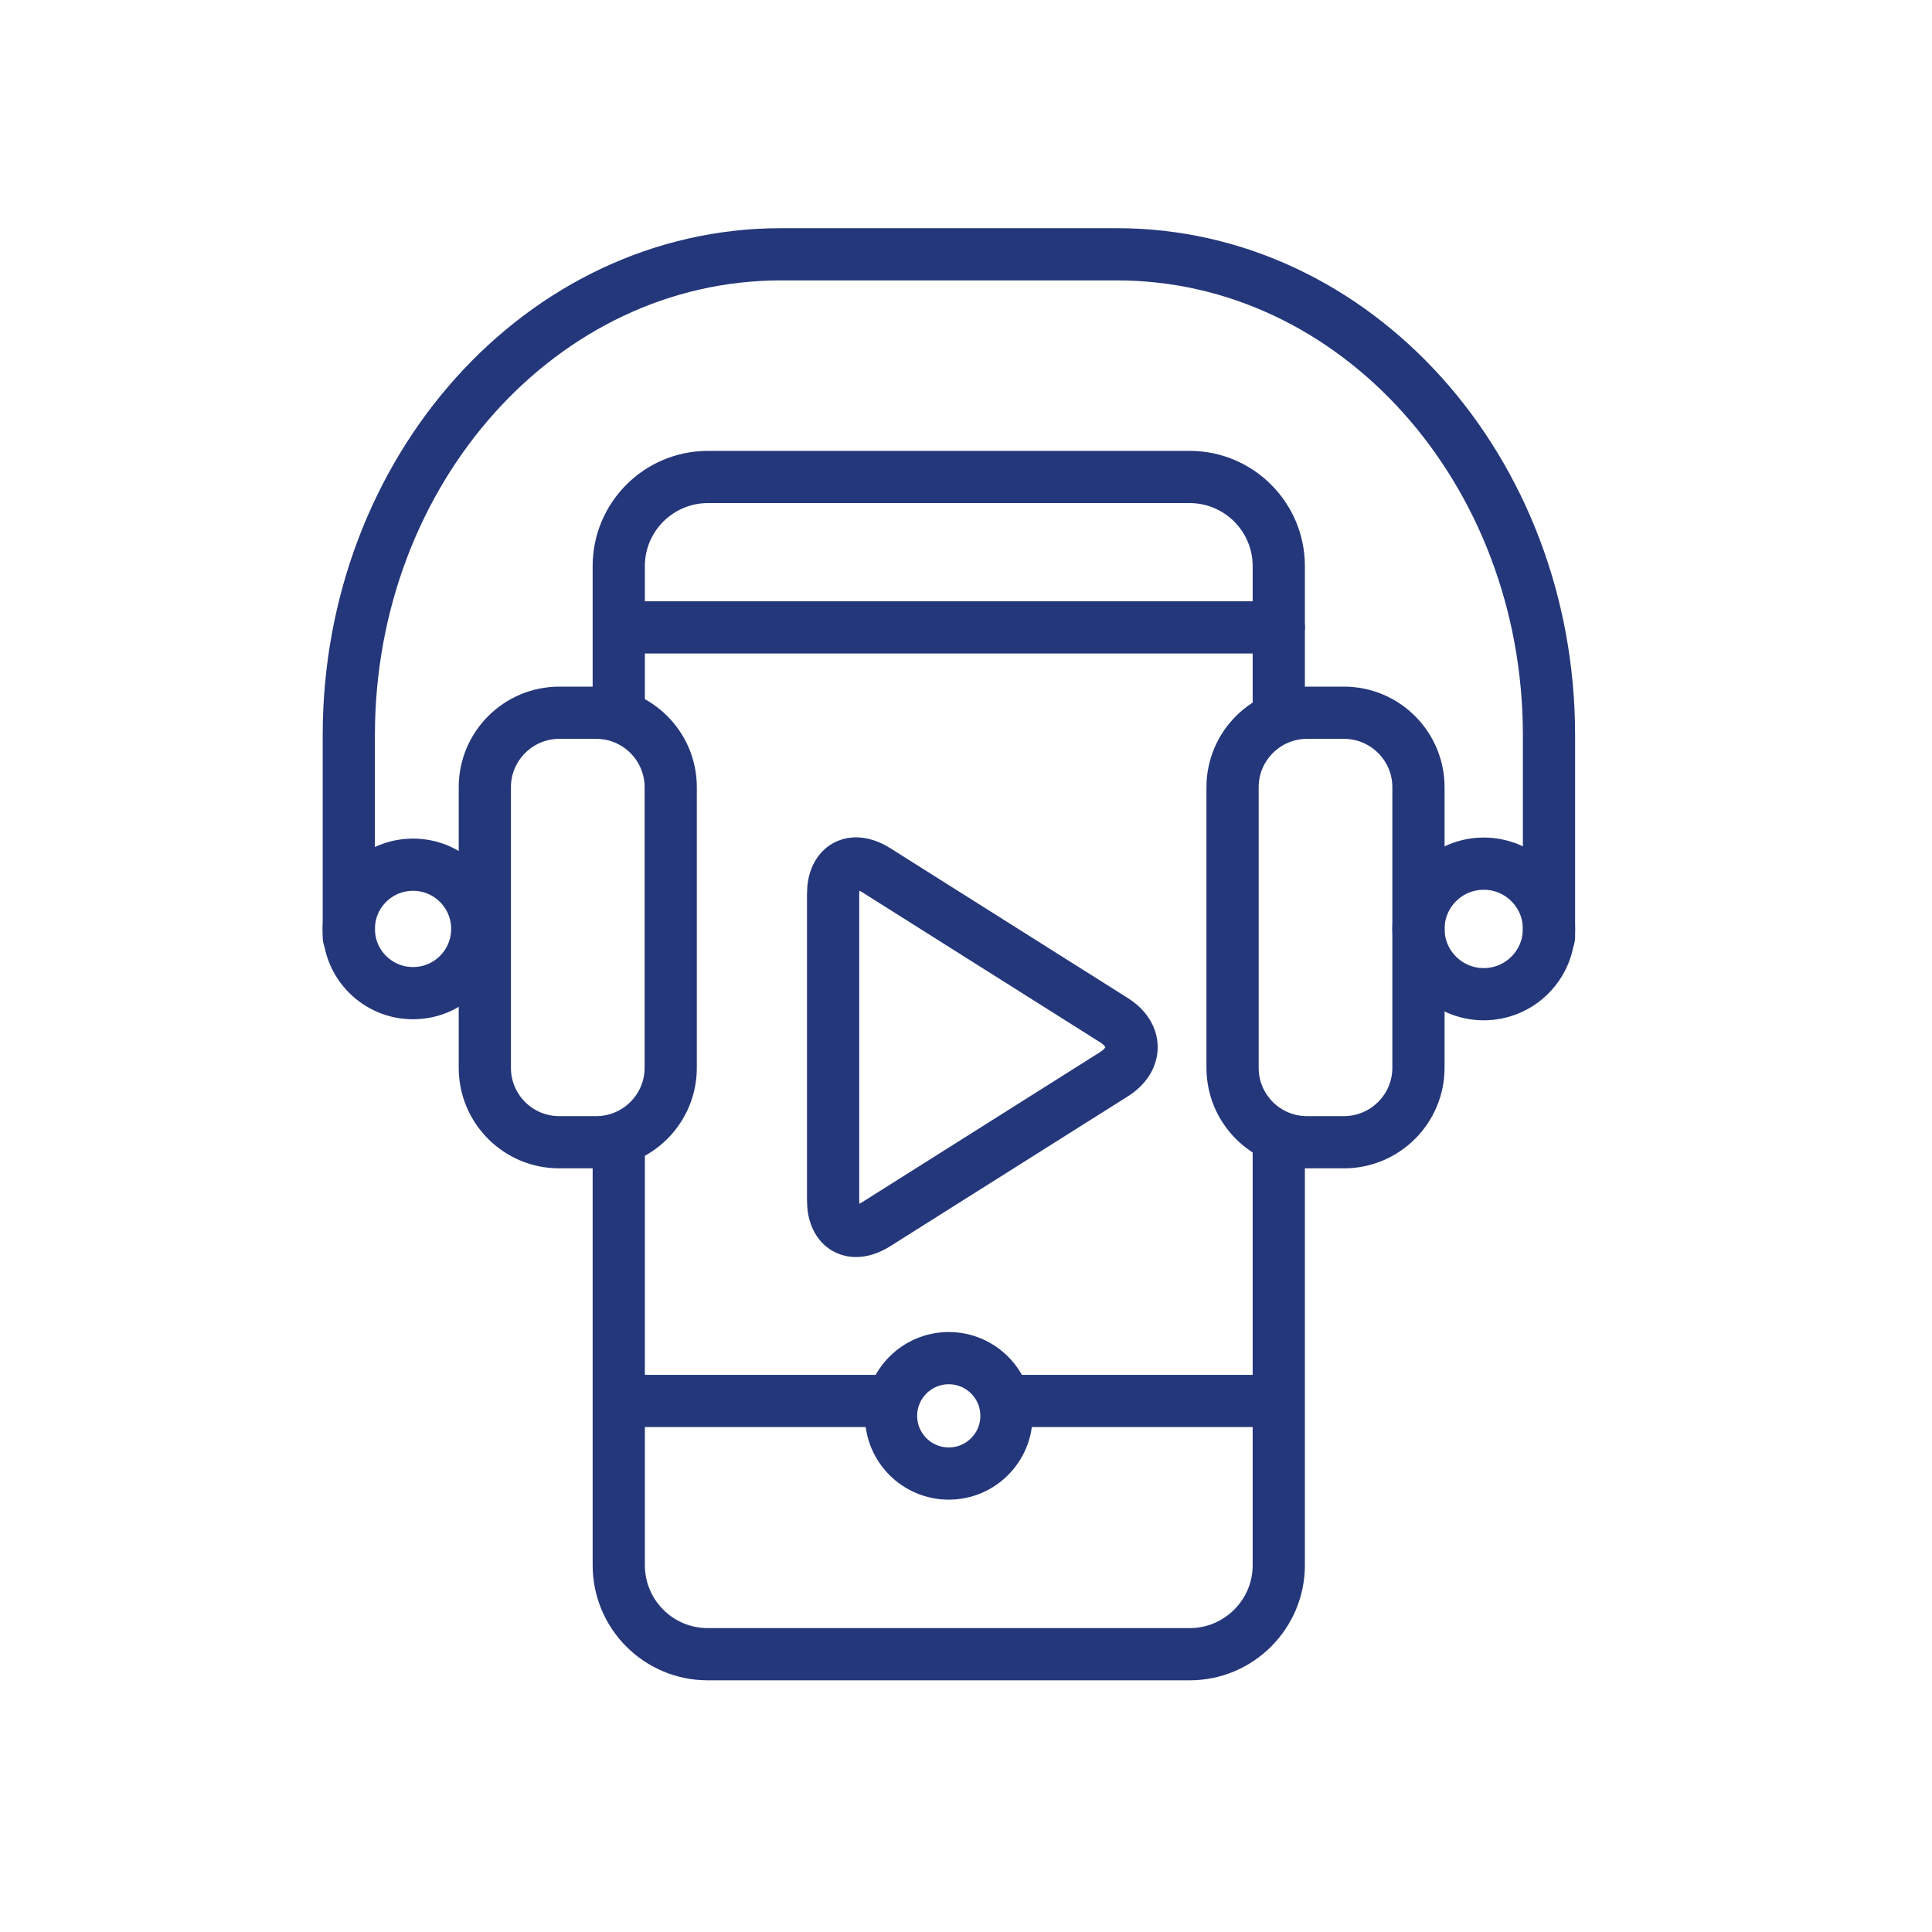
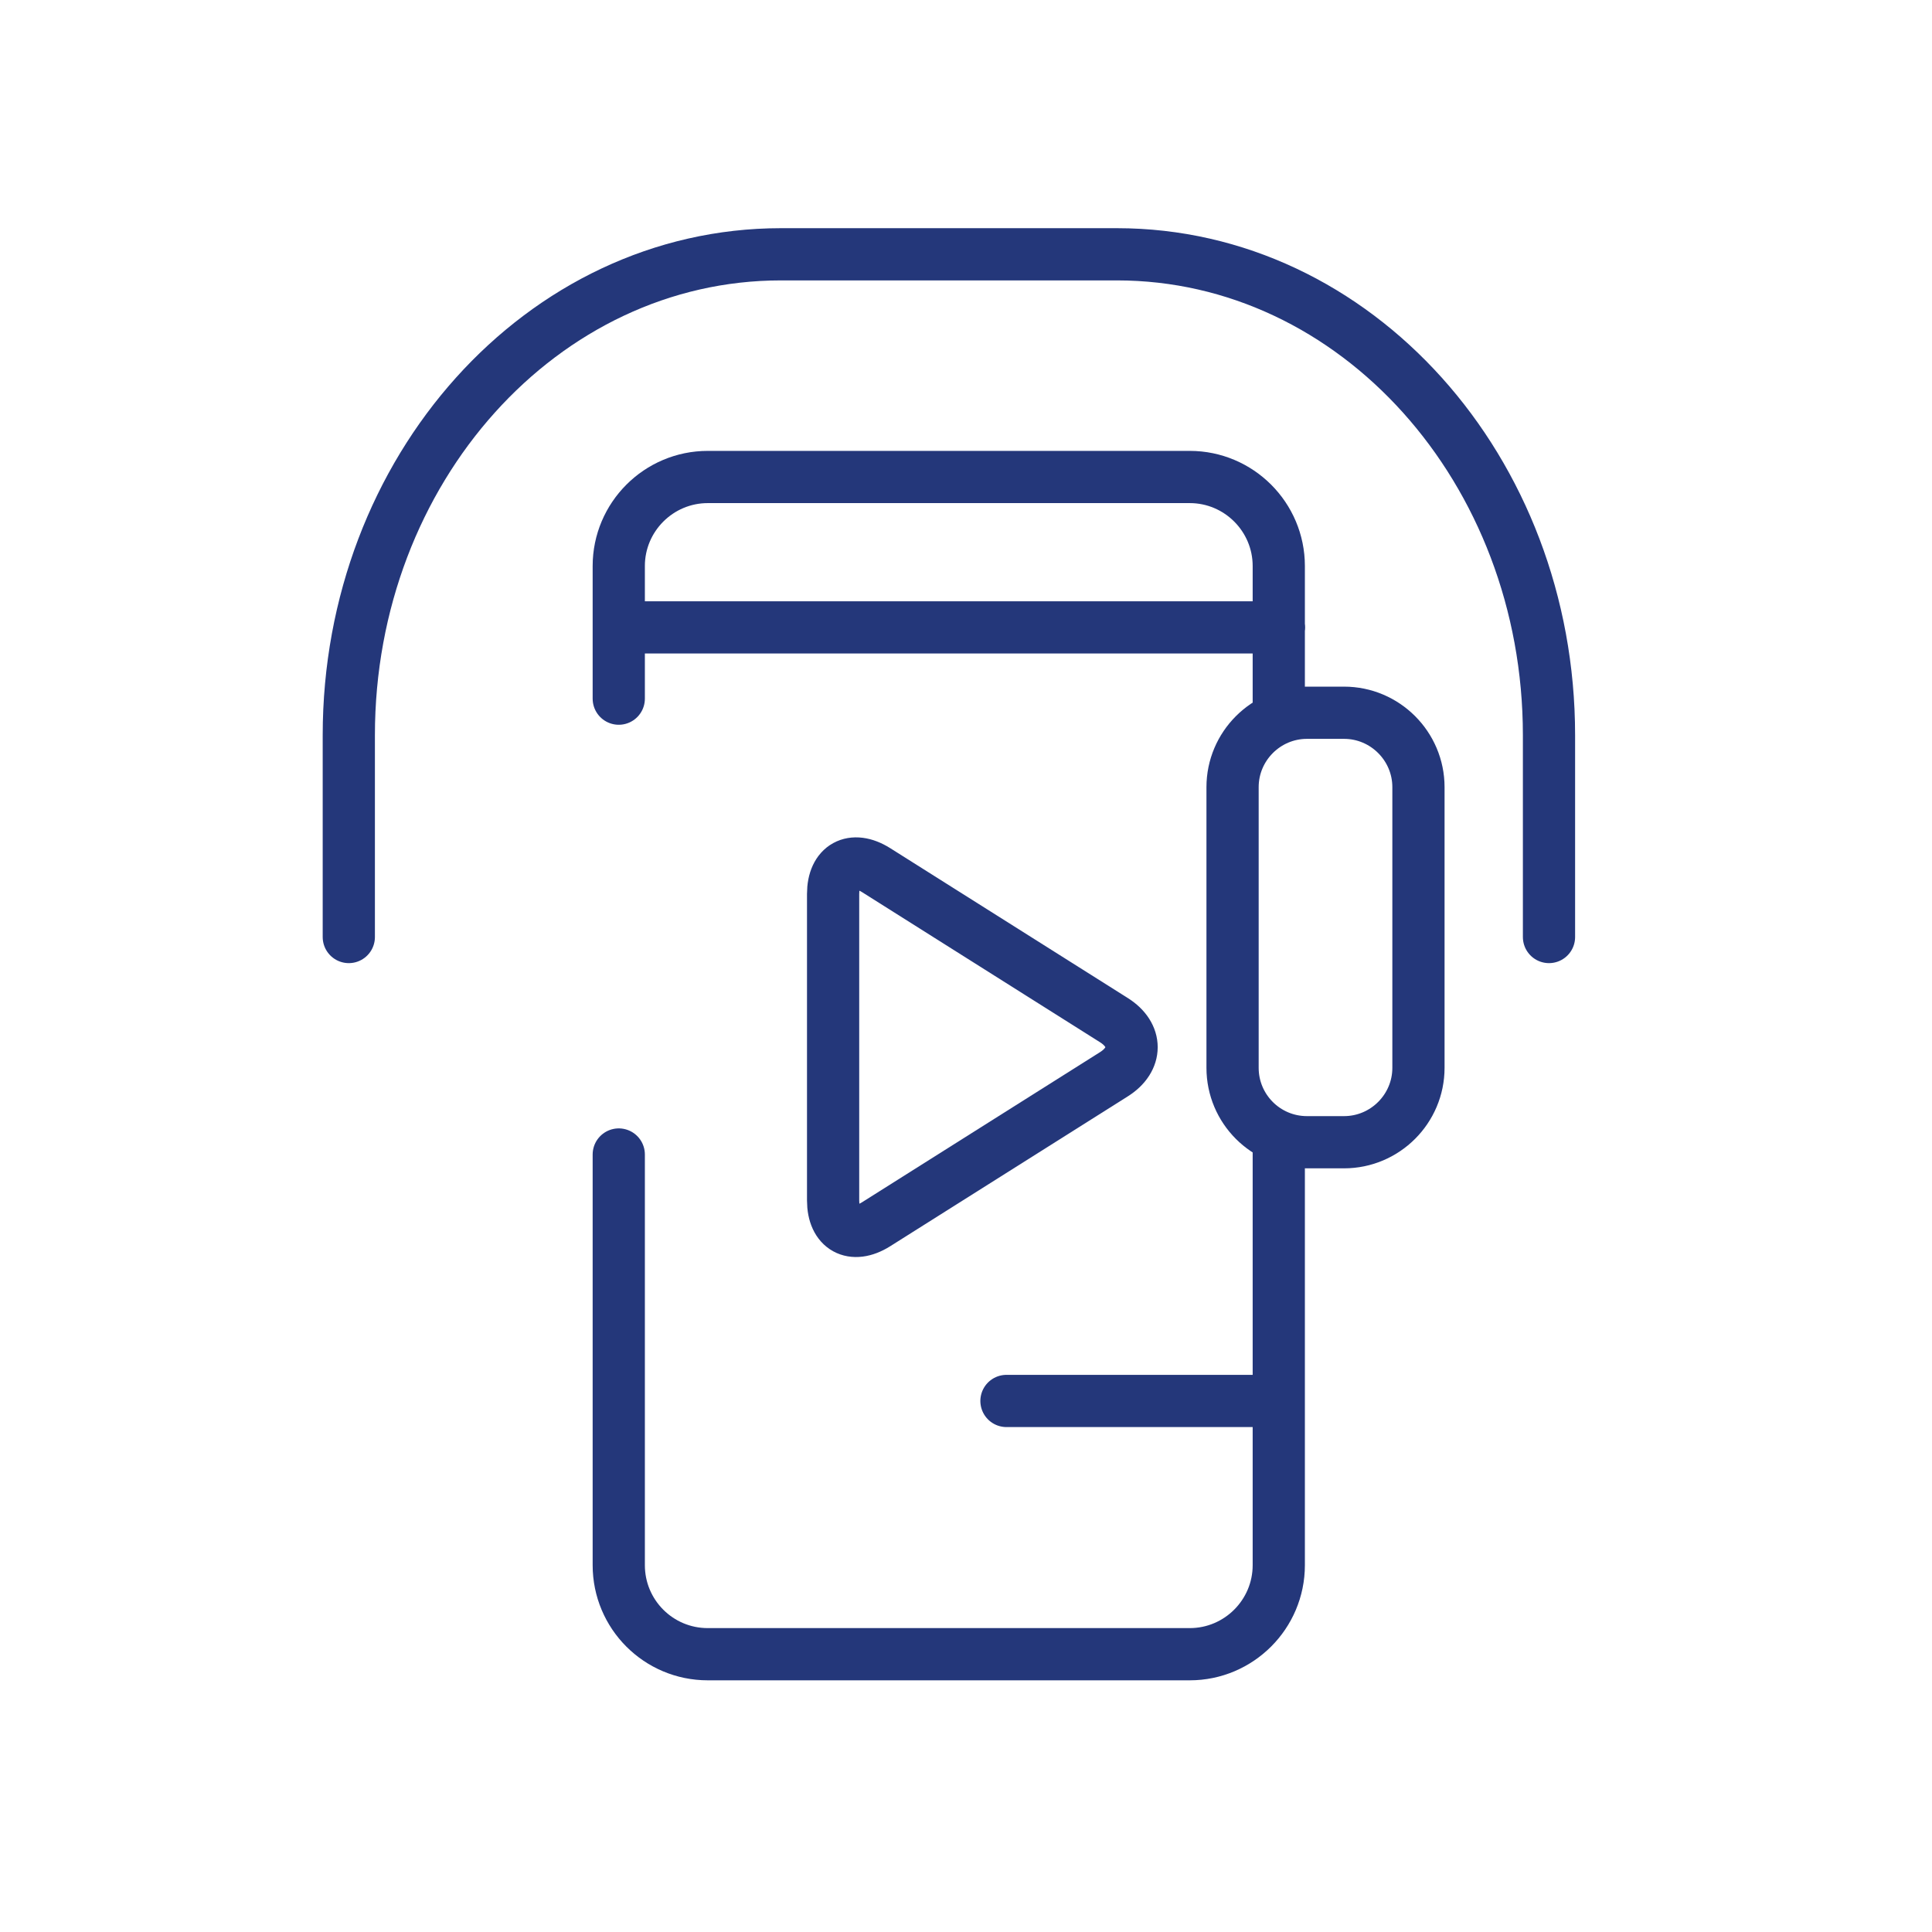
<svg xmlns="http://www.w3.org/2000/svg" id="IKONY" viewBox="0 0 74 74">
  <defs>
    <style>
      .cls-1 {
        fill: none;
        stroke: #24377a;
        stroke-linecap: round;
        stroke-linejoin: round;
        stroke-width: 2px;
      }
    </style>
  </defs>
  <g id="TIDAL">
    <g>
      <g>
        <path class="cls-1" d="m51.48,43.75h-1.42c-1.58,0-2.85-1.28-2.85-2.85v-10.75c0-1.57,1.28-2.85,2.85-2.85h1.42c1.57,0,2.85,1.28,2.85,2.85v10.75c0,1.57-1.28,2.85-2.85,2.85" />
-         <path class="cls-1" d="m22.84,43.75h-1.42c-1.58,0-2.85-1.28-2.85-2.85v-10.75c0-1.57,1.28-2.85,2.85-2.85h1.42c1.57,0,2.85,1.28,2.85,2.85v10.75c0,1.57-1.28,2.85-2.85,2.85" />
        <g>
          <path class="cls-1" d="m13.36,35.89v-7.73c0-10.17,7.41-18.42,16.55-18.42h12.87c9.14,0,16.55,8.25,16.55,18.42v7.73m-16.67,3.18l-9.1-5.74c-.91-.57-1.65-.16-1.65.91v11.74c0,1.07.74,1.48,1.65.91l9.1-5.74c.91-.57.91-1.51,0-2.08" />
-           <path class="cls-1" d="m18.28,35.58c0,1.36-1.1,2.46-2.46,2.46s-2.46-1.1-2.46-2.46,1.1-2.46,2.46-2.46,2.46,1.1,2.46,2.46" />
-           <path class="cls-1" d="m54.33,35.58c0-1.38,1.12-2.5,2.5-2.5s2.5,1.12,2.5,2.5-1.12,2.5-2.5,2.5-2.5-1.12-2.5-2.5" />
          <path class="cls-1" d="m48.99,24.03h-25.29m0,2.73v-5.08c0-1.88,1.53-3.41,3.41-3.41h18.46c1.88,0,3.41,1.53,3.41,3.41v5.63m0,16.35v16.29c0,1.88-1.53,3.41-3.41,3.41h-18.46c-1.89,0-3.41-1.53-3.41-3.41v-15.73" />
        </g>
      </g>
-       <line class="cls-1" x1="33.9" y1="53.66" x2="24.18" y2="53.66" />
      <line class="cls-1" x1="48.51" y1="53.66" x2="38.55" y2="53.66" />
-       <circle class="cls-1" cx="36.34" cy="54.23" r="2.21" />
    </g>
  </g>
</svg>